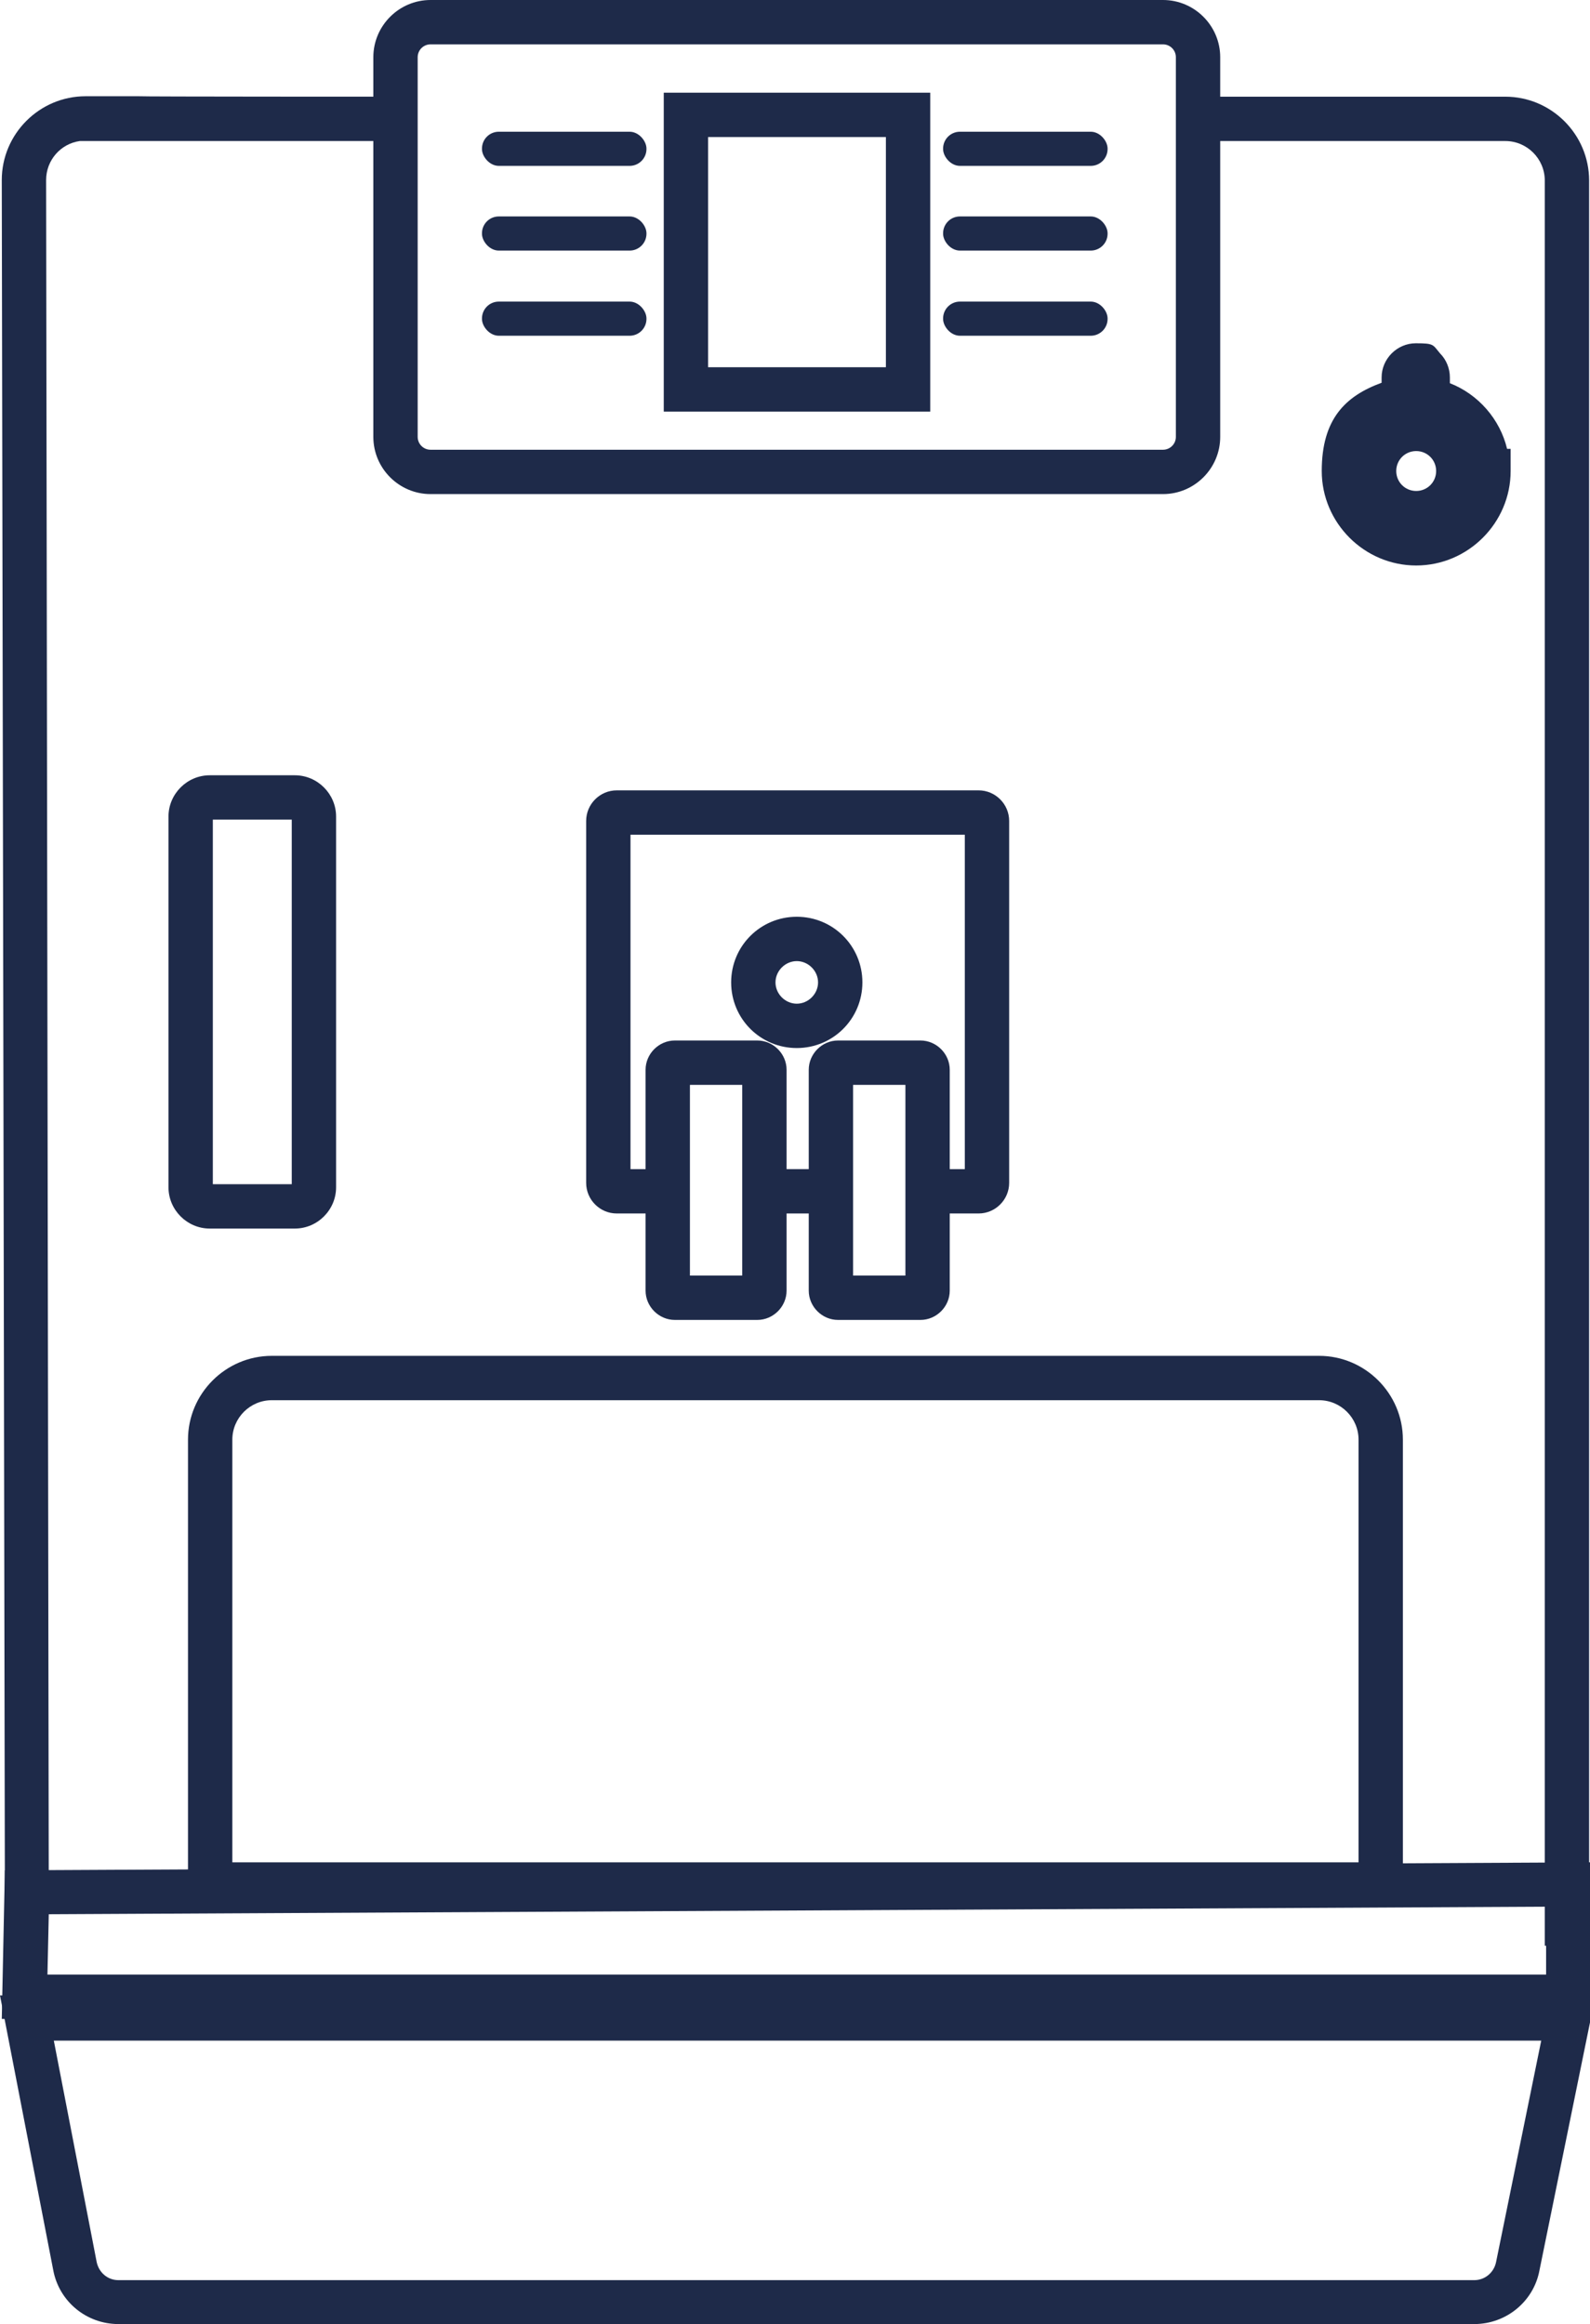
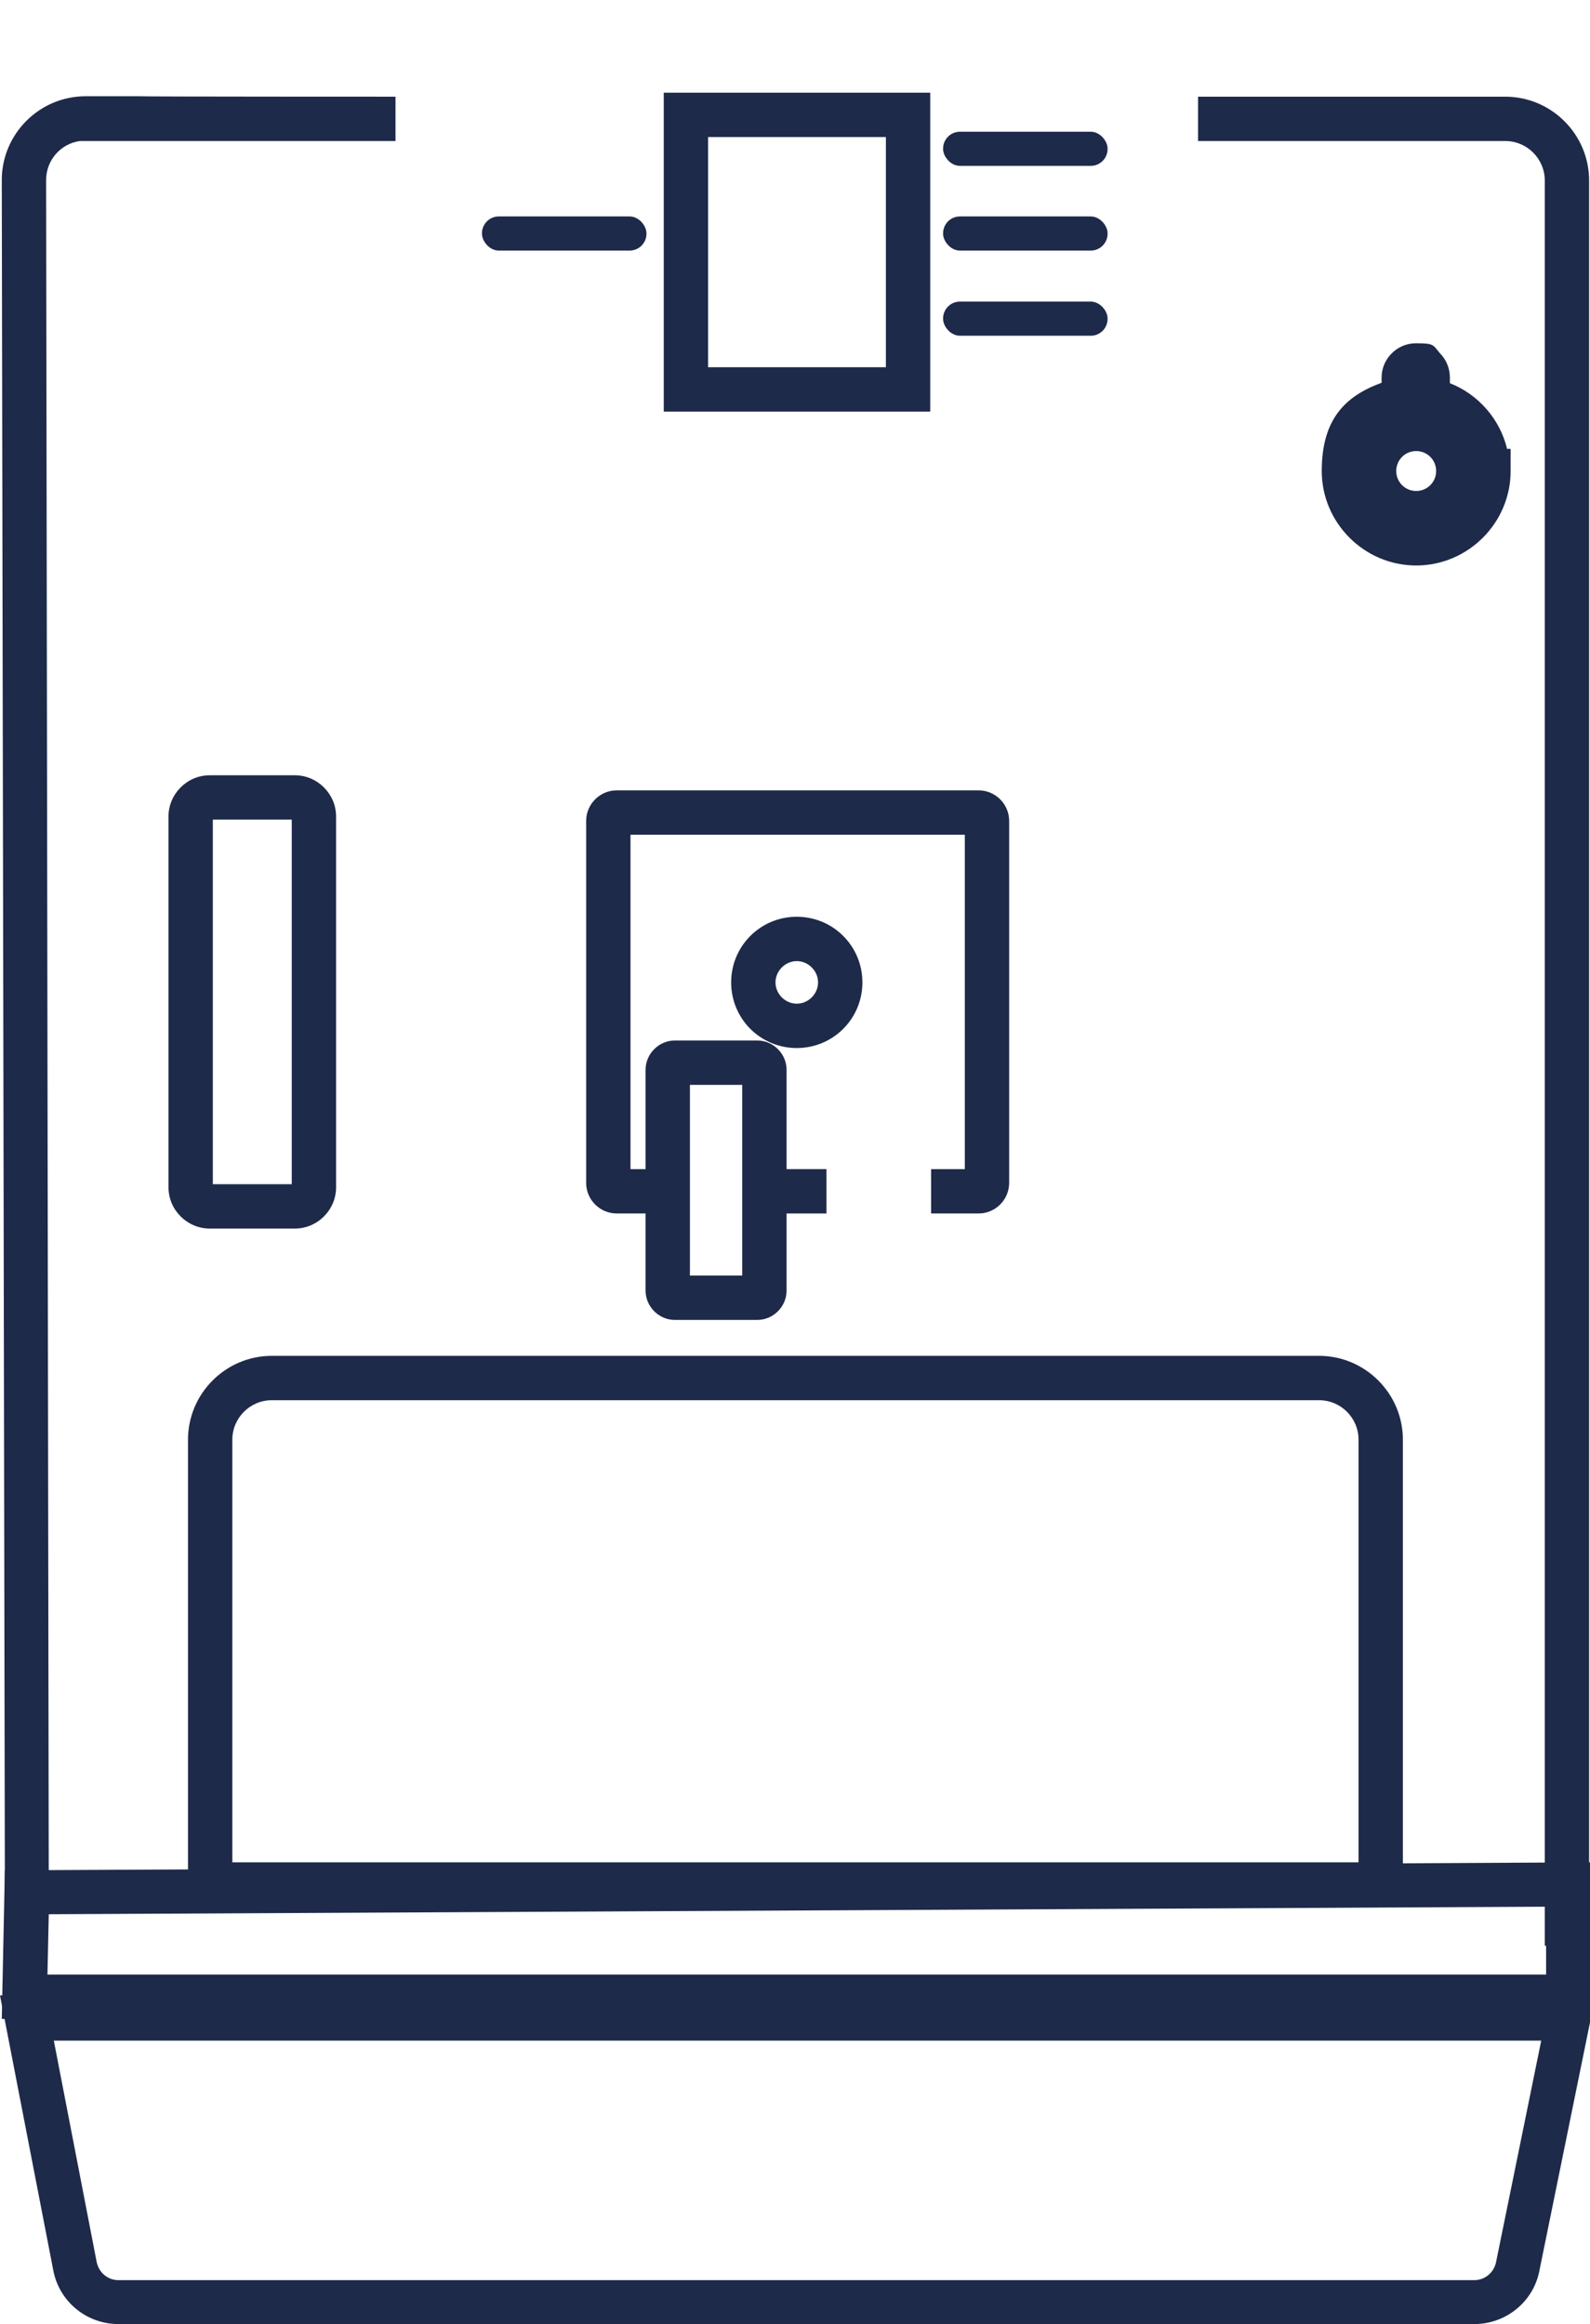
<svg xmlns="http://www.w3.org/2000/svg" id="Calque_1" data-name="Calque 1" version="1.1" viewBox="0 0 358.6 524">
  <defs>
    <style>
      .cls-1 {
        fill: #1e2a49;
        stroke-width: 0px;
      }
    </style>
  </defs>
  <path class="cls-1" d="M1.1,426.6L.4,40.6c0-10.4,8.5-18.9,18.9-18.9h12.1-.1c0,.1,57.9.1,57.9.1v10H18c-4.3.6-7.6,4.3-7.6,8.8l.6,386H1.1Z" />
  <path class="cls-1" d="M358.4,438.7h-10V40.7c0-4.9-4-8.9-8.9-8.9h-69.3v-10h69.3c10.4,0,18.9,8.5,18.9,18.9v398Z" />
  <path class="cls-1" d="M316.4,429.9H42.4v-105.3c0-10.4,8.5-18.9,18.9-18.9h236.2c10.4,0,18.9,8.5,18.9,18.9v105.3ZM52.4,419.9h254v-95.3c0-4.9-4-8.9-8.9-8.9H61.3c-4.9,0-8.9,4-8.9,8.9v95.3Z" />
-   <path class="cls-1" d="M262.3,111.4H97.1c-7.1,0-12.9-5.8-12.9-12.9V12.9c0-7.1,5.8-12.9,12.9-12.9h165.2c7.1,0,12.9,5.8,12.9,12.9v85.6c0,7.1-5.8,12.9-12.9,12.9ZM97.1,10c-1.6,0-2.9,1.3-2.9,2.9v85.6c0,1.6,1.3,2.9,2.9,2.9h165.2c1.6,0,2.9-1.3,2.9-2.9V12.9c0-1.6-1.3-2.9-2.9-2.9H97.1Z" />
  <path class="cls-1" d="M209.8,92.8h-60.1V20.9h60.1v71.9ZM159.7,82.8h40.1V30.9h-40.1v51.9Z" />
-   <rect class="cls-1" x="108.7" y="29.7" width="37.1" height="7.7" rx="3.8" ry="3.8" />
  <rect class="cls-1" x="108.7" y="48.8" width="37.1" height="7.7" rx="3.8" ry="3.8" />
-   <rect class="cls-1" x="108.7" y="68" width="37.1" height="7.7" rx="3.8" ry="3.8" />
  <rect class="cls-1" x="212.7" y="29.7" width="37.1" height="7.7" rx="3.8" ry="3.8" />
  <rect class="cls-1" x="212.7" y="48.8" width="37.1" height="7.7" rx="3.8" ry="3.8" />
  <rect class="cls-1" x="212.7" y="68" width="37.1" height="7.7" rx="3.8" ry="3.8" />
  <path class="cls-1" d="M66.5,277h-19.2c-5.1,0-9.3-4.2-9.3-9.3v-83.6c0-5.1,4.2-9.3,9.3-9.3h19.2c5.1,0,9.3,4.2,9.3,9.3v83.6c0,5.1-4.2,9.3-9.3,9.3ZM48,267h17.8v-82.2h-17.8v82.2Z" />
  <path class="cls-1" d="M220.7,273.6h-10.7v-10h7.6v-75.4h-75.4v75.4h7.4v10h-10.5c-3.8,0-6.9-3.1-6.9-6.9v-81.6c0-3.8,3.1-6.9,6.9-6.9h81.6c3.8,0,6.9,3.1,6.9,6.9v81.6c0,3.8-3.1,6.9-6.9,6.9Z" />
  <rect class="cls-1" x="172.9" y="263.6" width="13.5" height="10" />
  <path class="cls-1" d="M179.7,236.3c-8.2,0-14.8-6.6-14.8-14.8s6.6-14.8,14.8-14.8,14.8,6.6,14.8,14.8-6.6,14.8-14.8,14.8ZM179.7,216.7c-2.6,0-4.8,2.2-4.8,4.8s2.2,4.8,4.8,4.8,4.8-2.2,4.8-4.8-2.2-4.8-4.8-4.8Z" />
  <g>
    <path class="cls-1" d="M170.8,297.6h-18.6c-3.6,0-6.6-3-6.6-6.6v-49.8c0-3.6,3-6.6,6.6-6.6h18.6c3.6,0,6.6,3,6.6,6.6v49.8c0,3.6-3,6.6-6.6,6.6ZM155.6,287.6h11.8v-43h-11.8v43Z" />
-     <path class="cls-1" d="M207.6,297.6h-18.6c-3.6,0-6.6-3-6.6-6.6v-49.8c0-3.6,3-6.6,6.6-6.6h18.6c3.6,0,6.6,3,6.6,6.6v49.8c0,3.6-3,6.6-6.6,6.6ZM192.4,287.6h11.8v-43h-11.8v43Z" />
  </g>
  <path class="cls-1" d="M.4,455.3l.7-33.6,357.5-1.8v35.3H.4ZM11,431.6l-.3,13.6h338v-15.3l-337.7,1.7Z" />
  <path class="cls-1" d="M332.5,524H26.7c-7.2,0-13.4-5.1-14.7-12.2L0,449.9h358.6v6.1l-11.4,55.9c-1.3,7-7.5,12.1-14.7,12.1ZM12.1,459.9l9.7,50.1c.5,2.4,2.5,4.1,4.9,4.1h305.8c2.4,0,4.4-1.7,4.9-4l10.2-50H12.1Z" />
  <path class="cls-1" d="M319.4,127.5c-11.7,0-21.3-9.6-21.3-21.3s5.3-16.9,13.5-19.9v-1.2c0-4.2,3.5-7.7,7.7-7.7s3.8.3,5.5,2.3h0c1.4,1.4,2.2,3.4,2.2,5.4v1.3c6.4,2.5,11.3,8.1,12.9,14.8h.8v5c0,11.7-9.6,21.3-21.3,21.3ZM319.3,94.8l-1.7.3c-4.6.7-9.5,4-9.5,11.2s5.1,11.3,11.3,11.3,10.1-4,11.1-9.2v-2.1c0-5.5-4.1-10.3-9.5-11.2l-1.8-.3Z" />
  <path class="cls-1" d="M319.4,120.7c-8,0-14.5-6.5-14.5-14.5s6.5-14.5,14.5-14.5,14.5,6.5,14.5,14.5-6.5,14.5-14.5,14.5ZM319.4,101.7c-2.5,0-4.5,2-4.5,4.5s2,4.5,4.5,4.5,4.5-2,4.5-4.5-2-4.5-4.5-4.5Z" />
</svg>